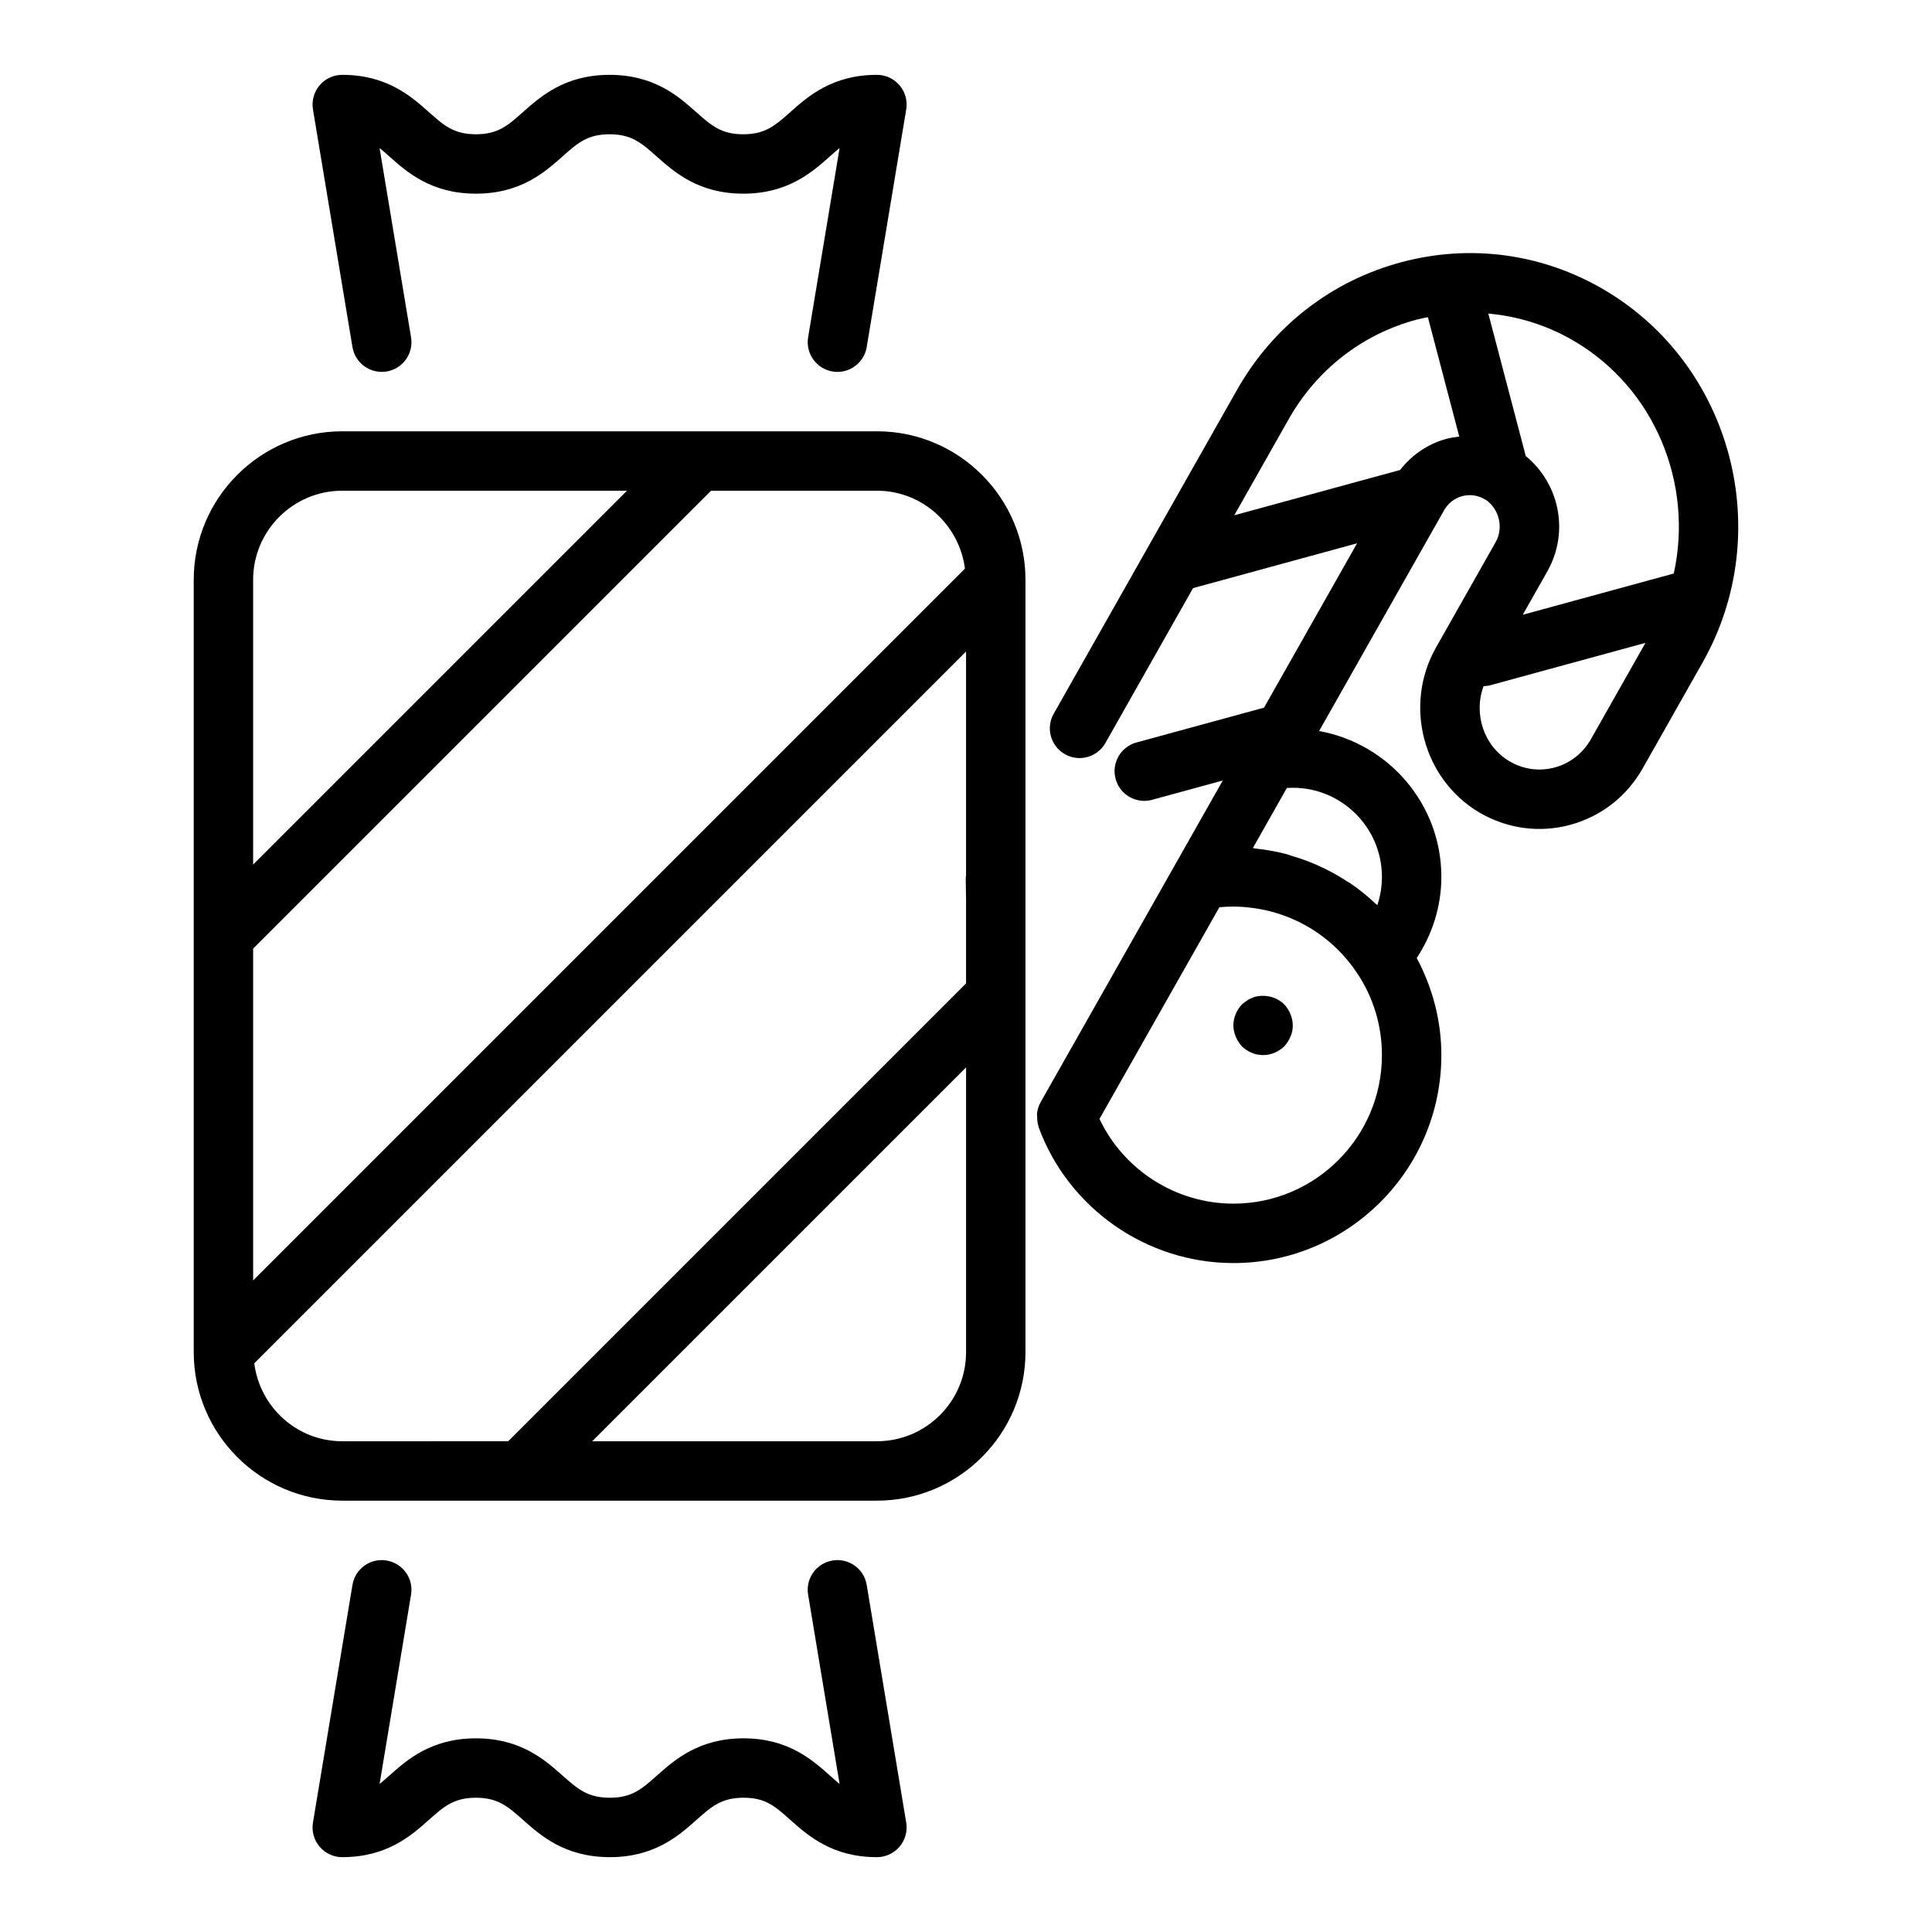
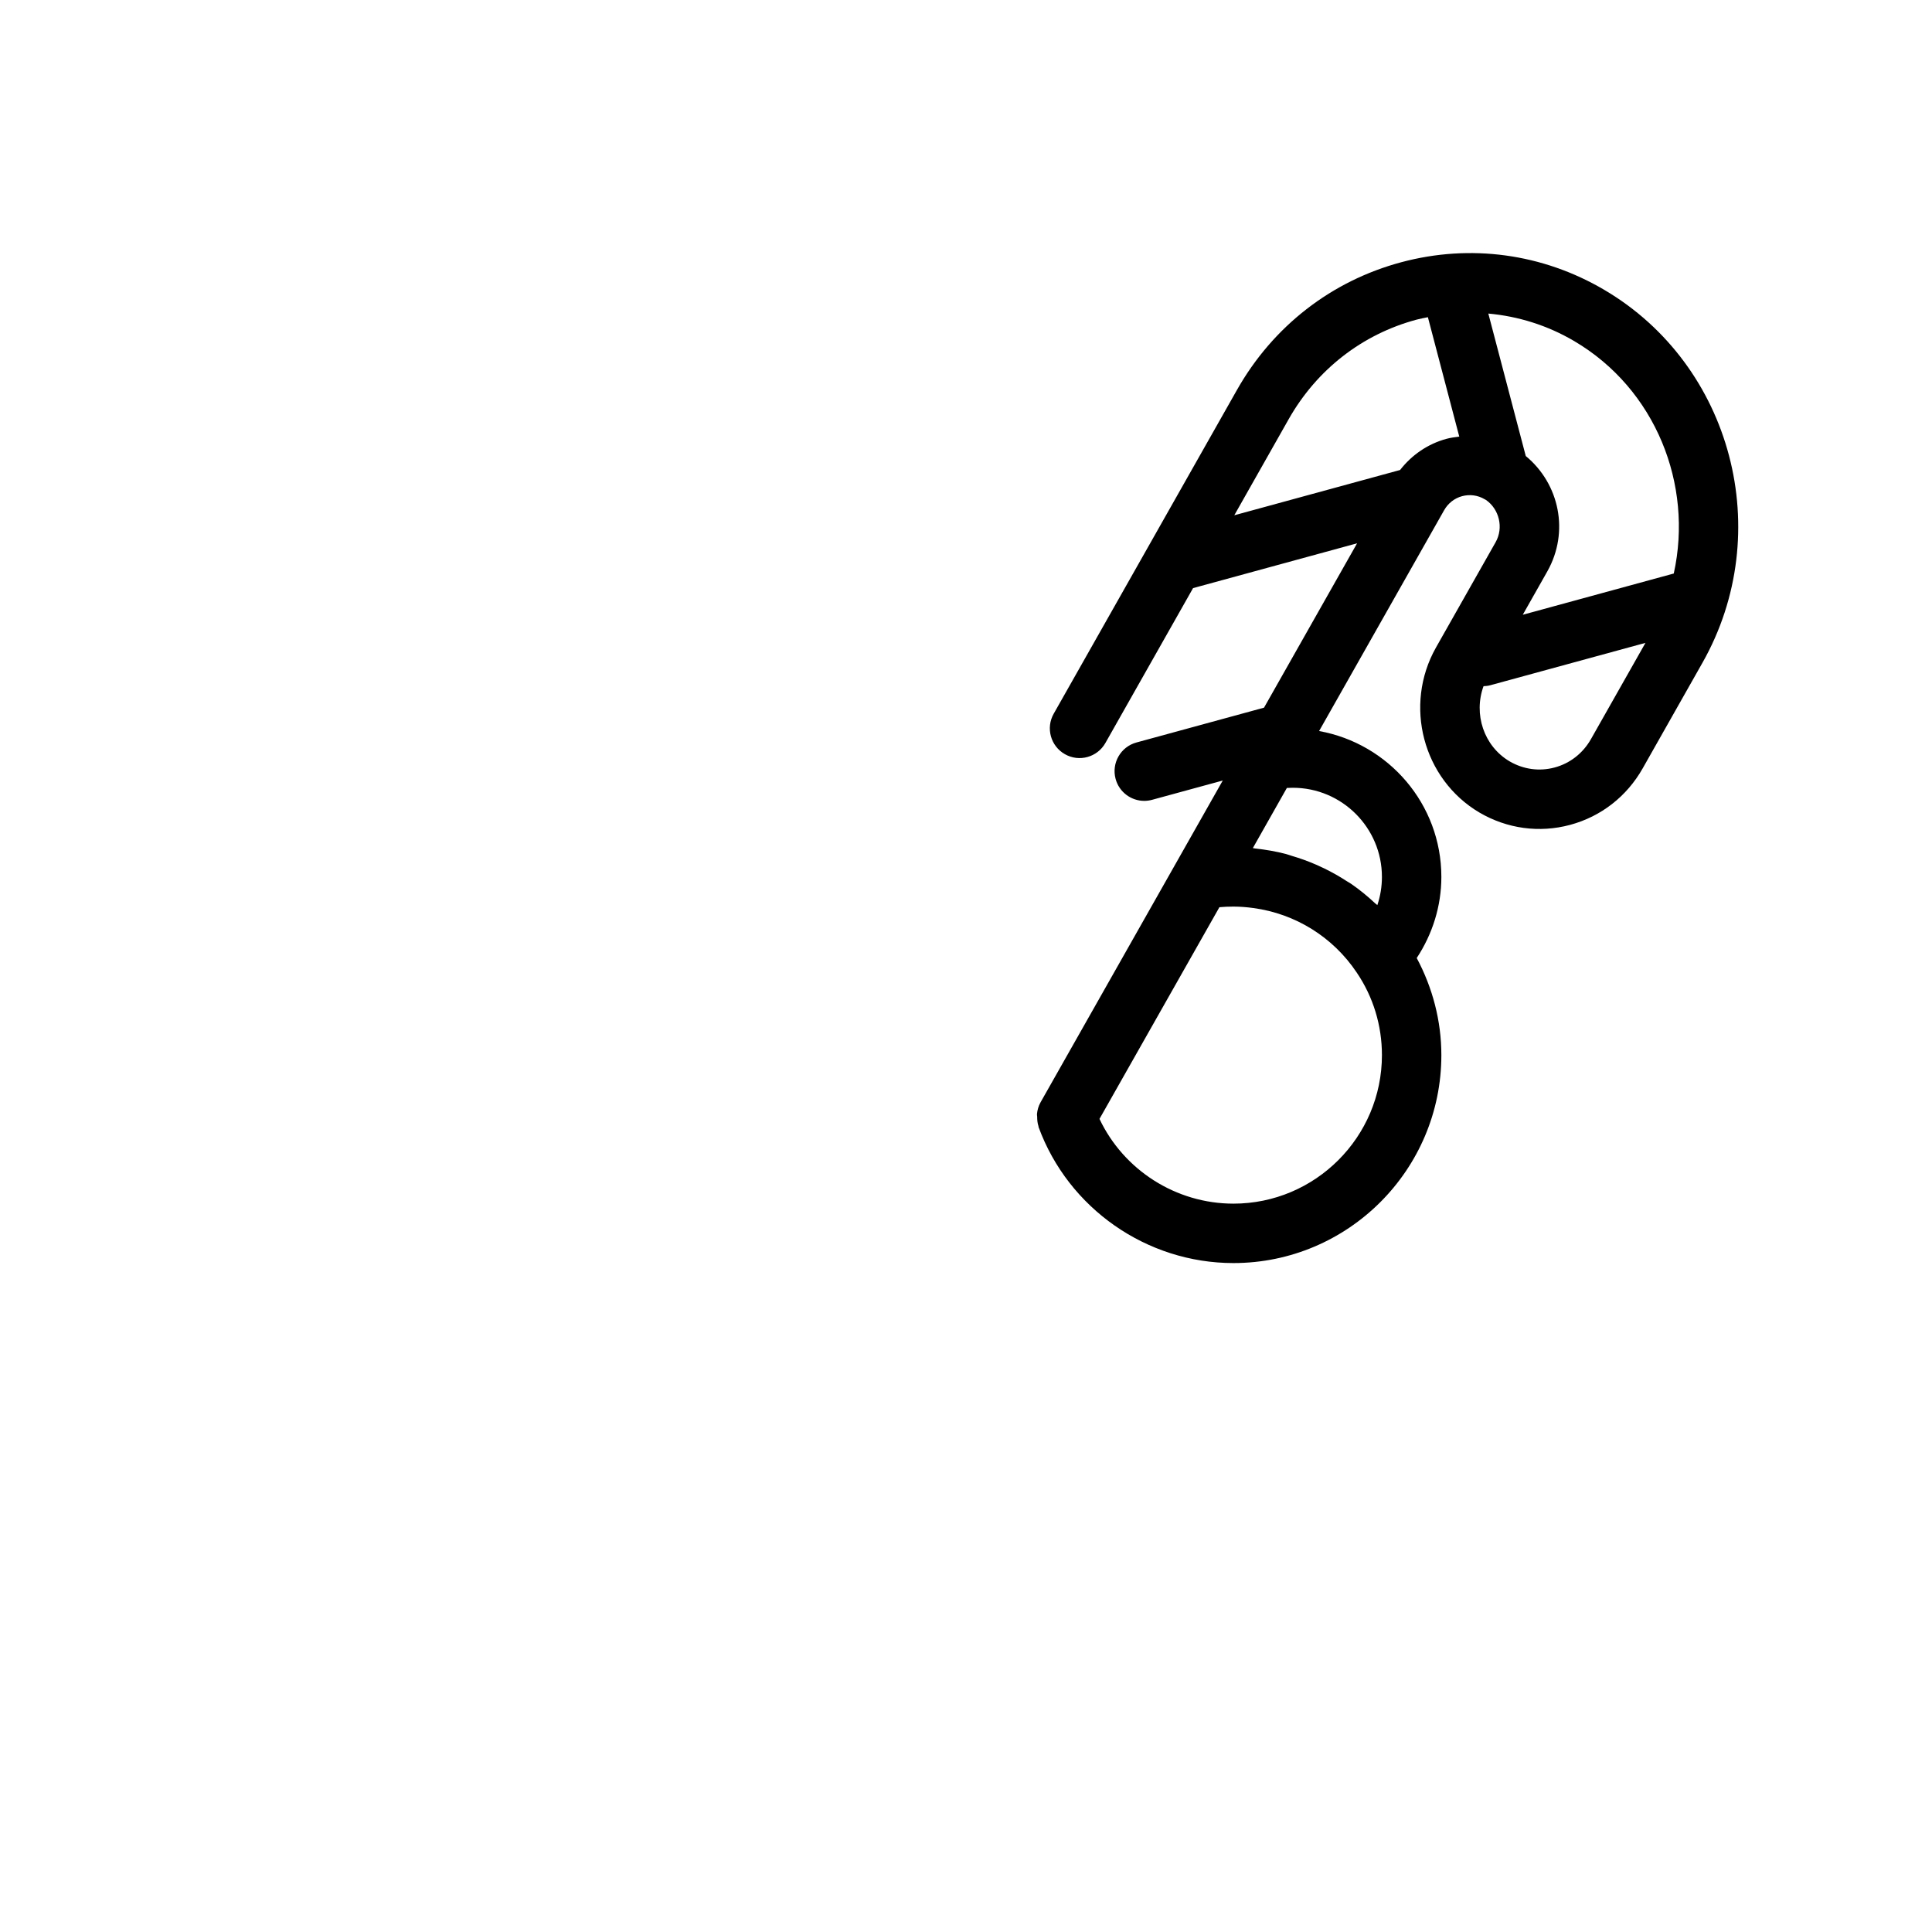
<svg xmlns="http://www.w3.org/2000/svg" fill="#000000" width="800px" height="800px" version="1.1" viewBox="144 144 512 512">
  <g>
-     <path d="m376.4 258.3h-141.7c-21.703 0-39.359 17.66-39.359 39.359v204.67c0 21.703 17.66 39.359 39.359 39.359h141.7c21.703 0 39.359-17.66 39.359-39.359v-204.67c0-21.703-17.656-39.363-39.359-39.363zm0 15.746c12.008 0 21.84 9.043 23.316 20.656l-188.63 188.63v-87.945l121.34-121.34zm-141.7 0h75.461l-99.078 99.074v-75.457c0-13.023 10.594-23.617 23.617-23.617zm0 251.9c-12.008 0-21.84-9.043-23.316-20.656l188.63-188.63v59.449c-0.004 0.129-0.086 0.246-0.086 0.375l0.078 5.59c0 0.012 0.008 0.023 0.008 0.035v22.496l-121.34 121.34zm141.7 0h-75.461l99.078-99.078v75.465c0 13.023-10.594 23.613-23.617 23.613z" />
-     <path d="m246.46 242.45c4.289-0.711 7.188-4.766 6.473-9.055l-8.34-50.164c0.832 0.672 1.676 1.422 2.59 2.238 4.684 4.156 11.094 9.855 22.941 9.855s18.258-5.699 22.941-9.859c3.988-3.543 6.617-5.883 12.48-5.883 5.867 0 8.496 2.34 12.484 5.887 4.684 4.156 11.094 9.855 22.941 9.855s18.258-5.699 22.941-9.859c0.914-0.816 1.762-1.562 2.59-2.238l-8.34 50.164c-0.715 4.289 2.184 8.344 6.473 9.055 0.434 0.078 0.867 0.113 1.297 0.113 3.781 0 7.117-2.731 7.758-6.582l10.469-62.977c0.375-2.281-0.262-4.617-1.762-6.379-1.488-1.766-3.688-2.785-6.004-2.785-11.848 0-18.258 5.699-22.941 9.859-3.988 3.547-6.617 5.887-12.48 5.887-5.867 0-8.496-2.34-12.484-5.887-4.684-4.156-11.094-9.859-22.941-9.859s-18.258 5.699-22.941 9.859c-3.988 3.547-6.617 5.887-12.48 5.887-5.867 0-8.496-2.34-12.484-5.887-4.684-4.156-11.094-9.859-22.941-9.859-2.312 0-4.512 1.02-6.004 2.781-1.5 1.766-2.137 4.098-1.762 6.379l10.469 62.977c0.719 4.293 4.769 7.18 9.059 6.477z" />
-     <path d="m364.63 557.55c-4.289 0.711-7.188 4.766-6.473 9.055l8.34 50.16c-0.832-0.672-1.676-1.426-2.582-2.242-4.672-4.152-11.062-9.848-22.871-9.848-11.848 0-18.258 5.699-22.941 9.859-3.984 3.543-6.617 5.883-12.48 5.883-5.918 0-8.562-2.348-12.57-5.898-4.68-4.156-11.102-9.844-22.93-9.844-11.848 0-18.258 5.699-22.941 9.859-0.914 0.816-1.762 1.562-2.59 2.238l8.34-50.164c0.715-4.289-2.184-8.344-6.473-9.055-4.297-0.734-8.348 2.18-9.055 6.473l-10.469 62.977c-0.375 2.281 0.262 4.617 1.762 6.379 1.488 1.762 3.688 2.781 6 2.781 11.848 0 18.258-5.699 22.941-9.859 3.988-3.543 6.617-5.887 12.484-5.887 5.859 0 8.496 2.336 12.484 5.879 4.695 4.164 11.121 9.867 23.016 9.867 11.848 0 18.258-5.699 22.941-9.859 3.988-3.543 6.617-5.887 12.48-5.887 5.812 0 8.289 2.207 12.391 5.867 4.684 4.172 11.098 9.879 22.957 9.879 2.312 0 4.512-1.02 6.004-2.781 1.5-1.766 2.137-4.098 1.762-6.379l-10.469-62.977c-0.715-4.297-4.762-7.203-9.059-6.477z" />
    <path d="m569.16 220.82c-16.367-9.633-35.484-12.238-53.805-7.328-18.535 4.965-34 16.984-43.551 33.852l-48.562 85.801c-2.144 3.781-0.816 8.586 2.977 10.727 3.773 2.152 8.586 0.812 10.723-2.973l23.23-41.043 43.469-11.875-24.66 43.555-33.812 9.23c-4.191 1.145-6.664 5.473-5.519 9.668 0.953 3.5 4.129 5.805 7.586 5.805 0.691 0 1.383-0.094 2.082-0.281l18.727-5.113-48.277 85.262c-0.566 1-0.859 2.07-0.961 3.144-0.023 0.234 0.055 0.461 0.055 0.695-0.004 0.852 0.074 1.684 0.34 2.488 0.027 0.086 0.004 0.176 0.035 0.262 7.898 21.551 28.656 36.027 51.633 36.027 30.383 0 55.105-24.719 55.105-55.105 0-9.09-2.324-17.852-6.527-25.734 4.184-6.352 6.527-13.77 6.527-21.496 0-19.32-14.02-35.352-32.402-38.656l33.07-58.406c0.004-0.008 0.012-0.02 0.016-0.027l0.031-0.055c1.047-1.867 2.746-3.203 4.773-3.754 2.039-0.539 4.144-0.27 5.965 0.801 0.121 0.074 0.254 0.141 0.383 0.207 3.527 2.477 4.684 7.375 2.559 11.16l-15.828 27.953c-8.617 15.27-3.461 34.883 11.531 43.727 7.332 4.289 15.859 5.457 24.031 3.258 8.195-2.211 15.02-7.535 19.234-14.992l15.82-27.949c19.566-34.547 7.906-78.883-25.996-98.832zm18.406 75.168-40.016 10.93 6.531-11.539c5.848-10.418 3.203-23.152-5.738-30.527l-9.922-37.754c7.926 0.715 15.672 3.121 22.754 7.289 21.562 12.688 31.605 38.008 26.391 61.602zm-116.7 166.99c-15.223 0-29.074-8.895-35.492-22.457l2.977-5.25v-0.004l28.805-50.852c1.172-0.105 2.414-0.16 3.711-0.16 1.797 0 3.57 0.148 5.32 0.387 11.062 1.504 21.035 7.637 27.363 17.098 4.371 6.453 6.676 14.016 6.676 21.875 0 21.703-17.656 39.363-39.359 39.363zm39.359-86.594c0 2.566-0.414 5.09-1.215 7.477-0.172-0.164-0.375-0.285-0.547-0.445-2.008-1.883-4.121-3.621-6.371-5.172-0.395-0.273-0.82-0.488-1.223-0.75-1.926-1.254-3.922-2.379-5.988-3.383-0.723-0.352-1.445-0.68-2.18-1-2.082-0.902-4.215-1.672-6.402-2.312-0.496-0.145-0.973-0.336-1.473-0.469-2.652-0.695-5.367-1.168-8.129-1.461-0.23-0.023-0.449-0.102-0.68-0.121l9.016-15.934c0.516-0.031 1.039-0.047 1.578-0.047 13.02 0 23.613 10.594 23.613 23.617zm17.098-116.09c-4.961 1.352-9.184 4.273-12.289 8.258l-43.934 12 14.406-25.453c7.449-13.156 19.496-22.531 33.926-26.398 0.988-0.266 1.98-0.434 2.973-0.641l8.316 31.645c-1.137 0.141-2.273 0.285-3.398 0.59zm38.309 79.555c-2.121 3.758-5.543 6.438-9.625 7.539-4.043 1.094-8.289 0.516-11.953-1.629-6.848-4.043-9.598-12.539-6.902-19.914 0.574-0.027 1.156-0.078 1.73-0.234l41.184-11.246z" />
-     <path d="m477.23 408.03c-0.547 0.078-1.023 0.234-1.492 0.469-0.477 0.156-0.945 0.395-1.336 0.711-0.48 0.316-0.871 0.633-1.262 0.945-1.422 1.496-2.285 3.543-2.285 5.59 0 1.023 0.238 2.043 0.629 2.992 0.391 0.945 0.945 1.809 1.652 2.598 0.391 0.316 0.785 0.707 1.262 0.941 0.391 0.316 0.859 0.555 1.336 0.711 0.469 0.234 0.945 0.391 1.492 0.473 0.48 0.078 1.023 0.156 1.5 0.156 2.043 0 4.09-0.867 5.59-2.281 0.707-0.789 1.262-1.652 1.652-2.598 0.469-0.945 0.629-1.969 0.629-2.992 0-2.047-0.867-4.094-2.281-5.59-1.812-1.809-4.566-2.598-7.086-2.125z" />
  </g>
</svg>